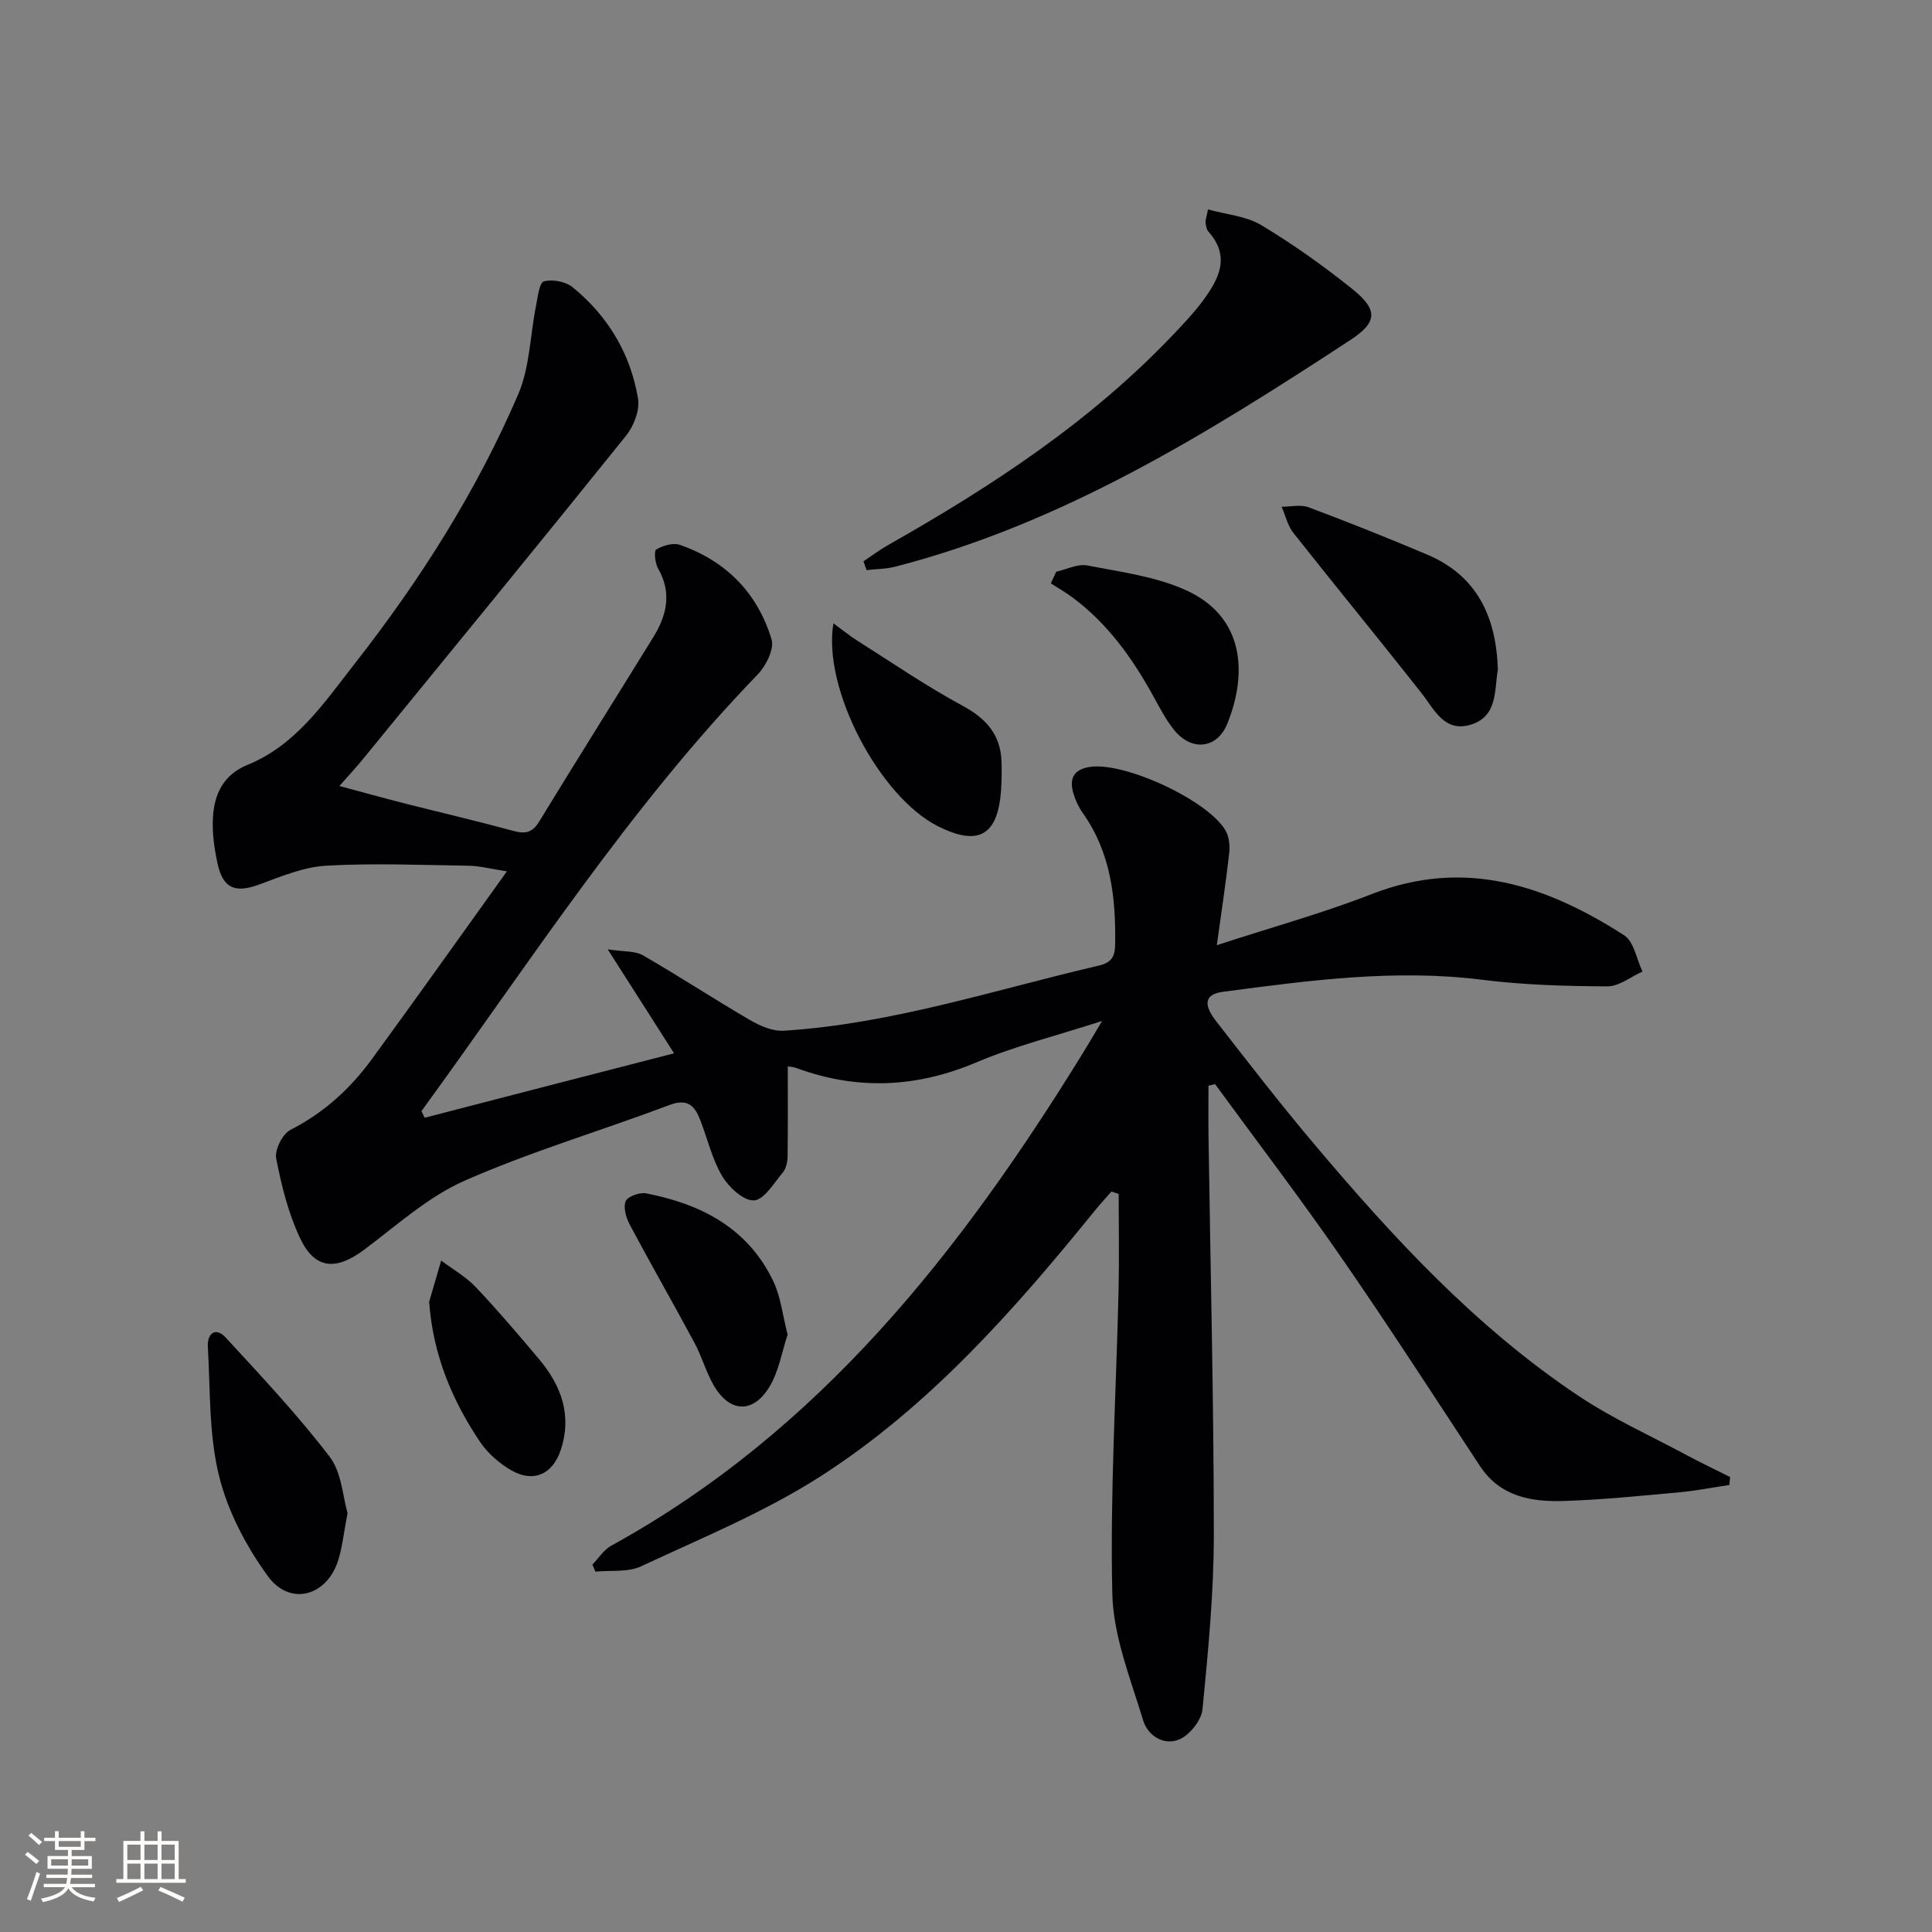
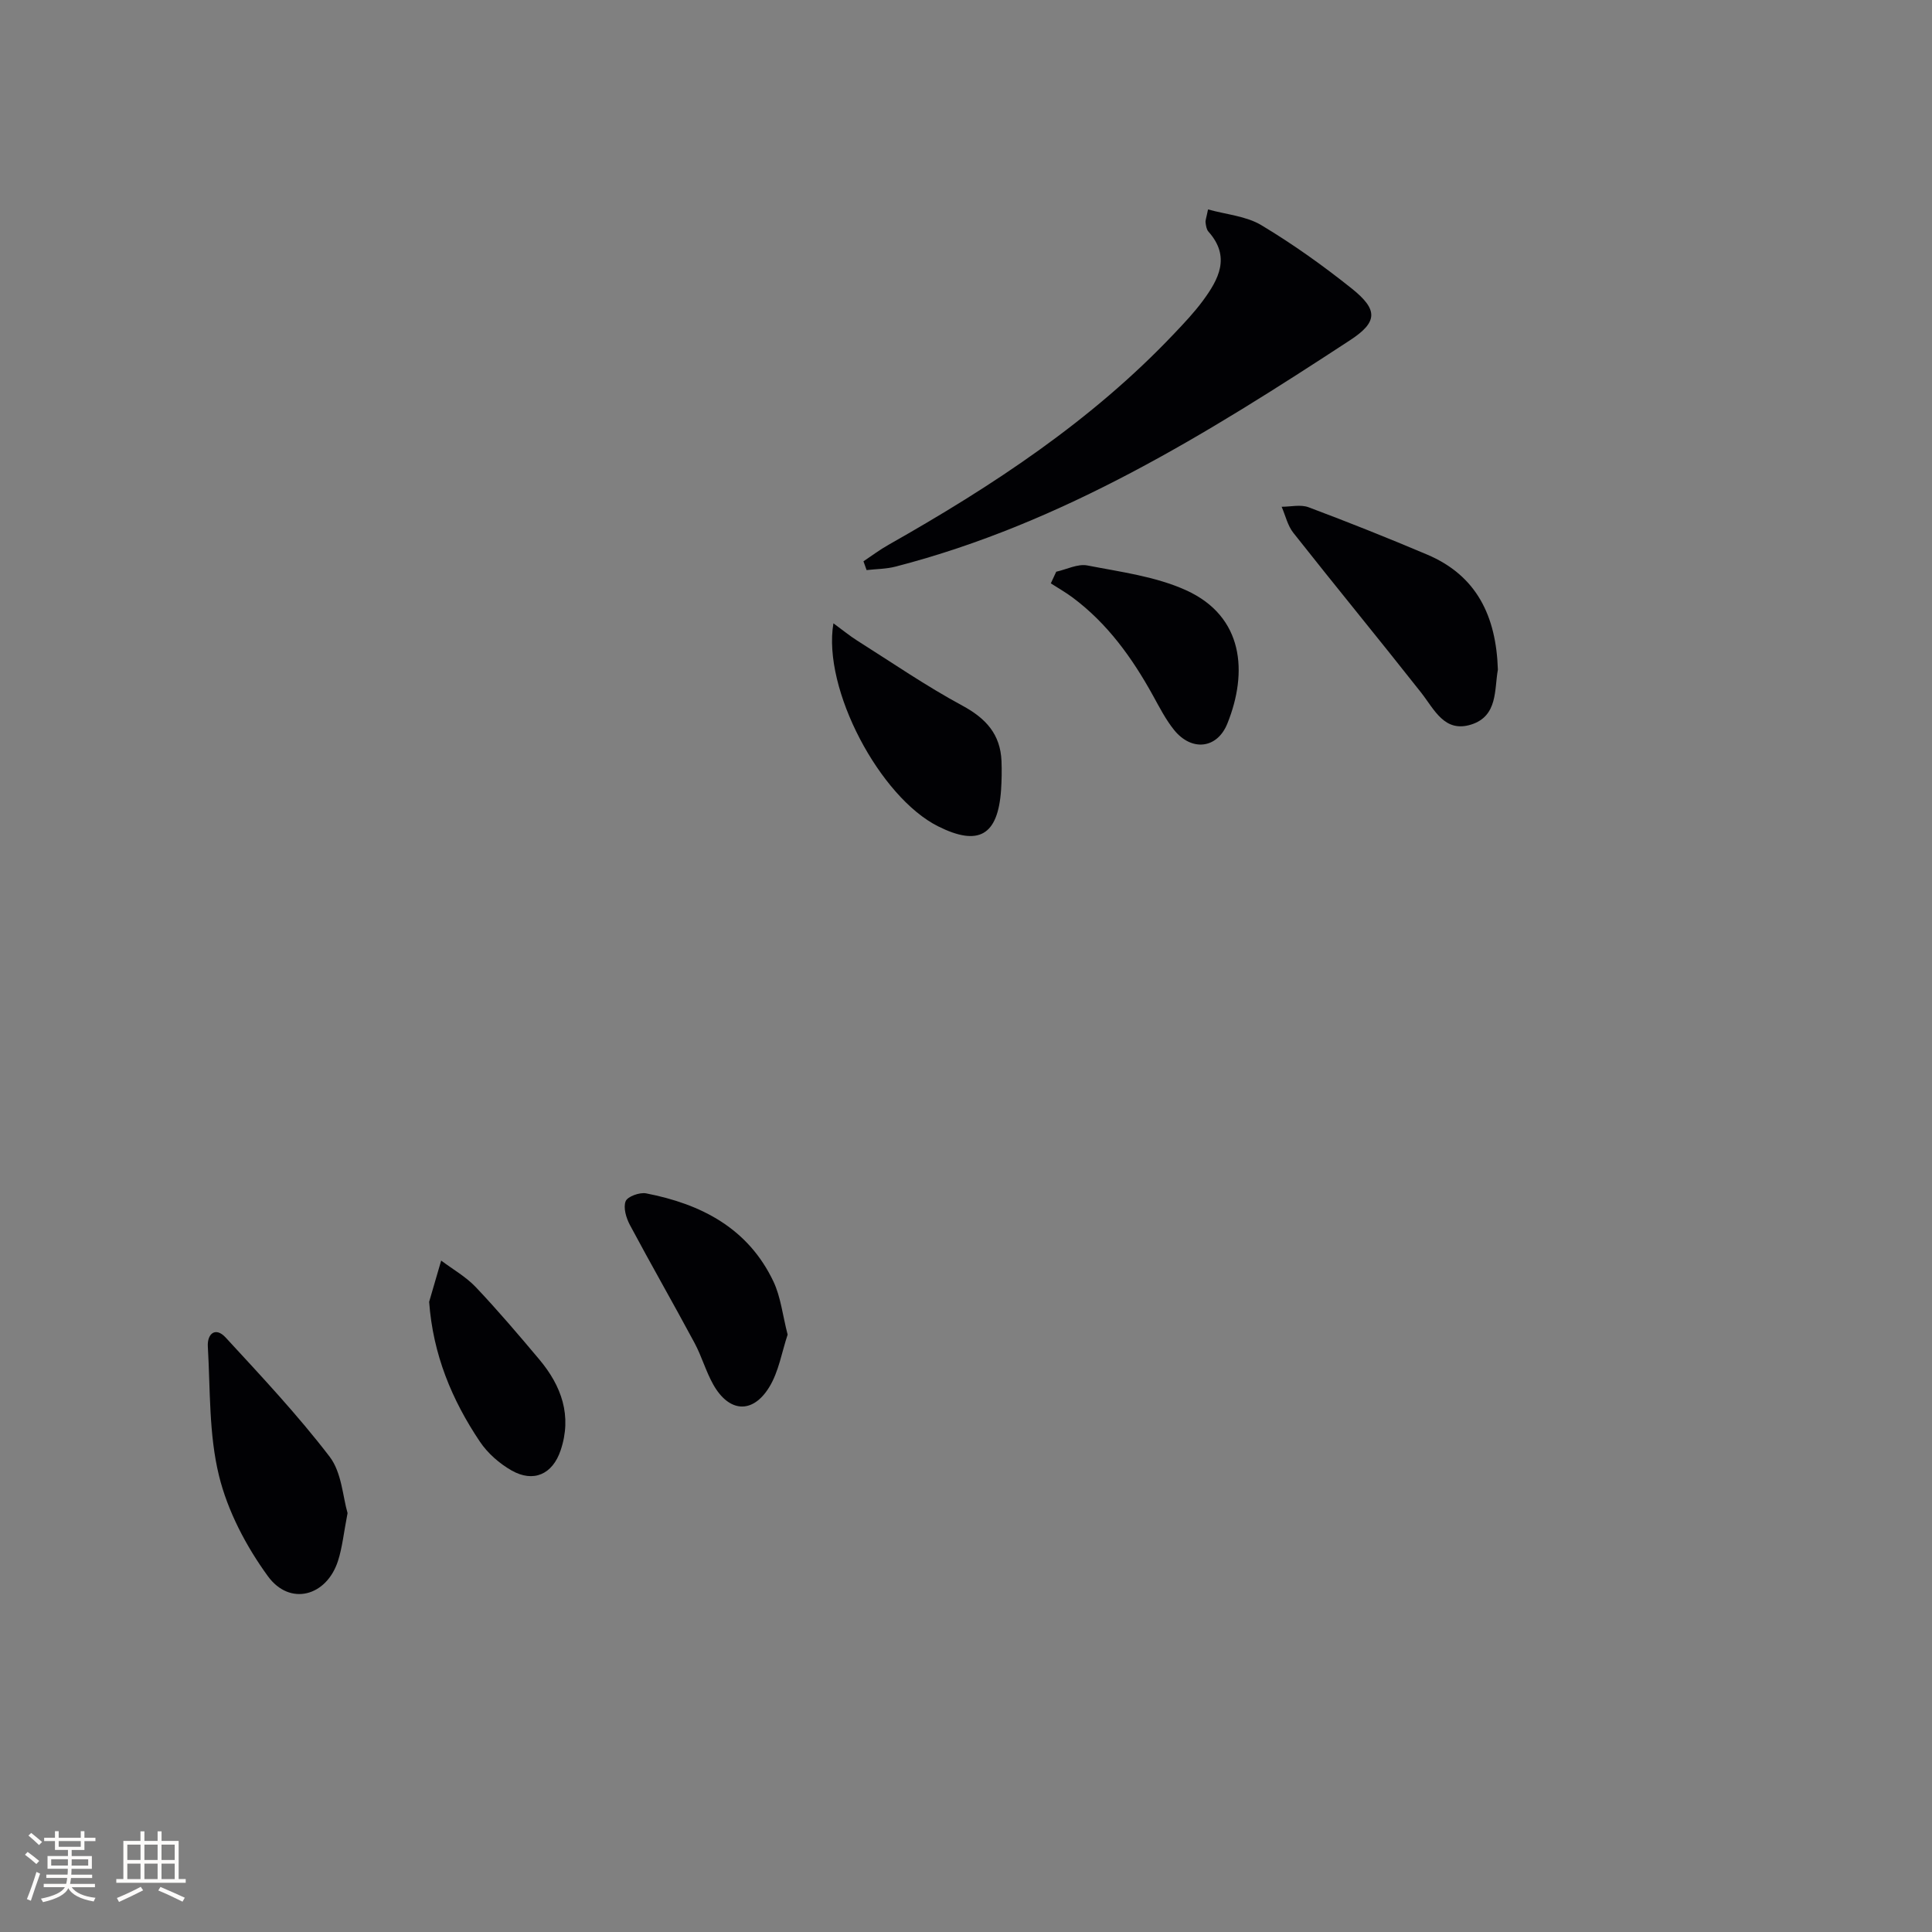
<svg xmlns="http://www.w3.org/2000/svg" enable-background="new 0 0 400 400" viewBox="0 0 400 400">
  <rect x="0" y="0" width="400" height="400" fill="#808080" stroke="none" />
  <g fill="#010104">
-     <path d="m139.56 218.08c-4.62-7.24-8.79-13.77-13.74-21.53 3.35.52 5.67.3 7.3 1.24 7.46 4.3 14.67 9.04 22.12 13.38 2.1 1.22 4.73 2.38 7.04 2.23 22.36-1.41 43.58-8.45 65.21-13.48 2.67-.62 3.35-1.87 3.39-4.45.15-9.65-.9-18.93-6.68-27.11-.85-1.2-1.52-2.61-1.94-4.01-.95-3.13-.02-5.11 3.56-5.59 7.21-.96 24.41 6.99 27.95 13.26.73 1.29.89 3.13.72 4.65-.66 5.87-1.55 11.71-2.56 19.02 11.39-3.72 21.93-6.62 32.05-10.57 19.26-7.53 36.18-1.82 52.28 8.52 2.04 1.31 2.57 4.95 3.8 7.51-2.43 1.08-4.87 3.09-7.3 3.07-8.64-.05-17.34-.29-25.9-1.37-18.07-2.27-35.84.14-53.65 2.49-3.7.49-4.22 2.49-1.42 6.09 6.64 8.54 13.26 17.1 20.24 25.37 16.35 19.39 33.52 38.01 54.78 52.2 7.01 4.68 14.8 8.2 22.26 12.2 3 1.61 6.08 3.07 9.13 4.6-.05.55-.11 1.1-.16 1.65-3.43.51-6.85 1.19-10.3 1.51-7.94.72-15.89 1.54-23.85 1.8-6.77.22-13.27-.83-17.49-7.25-9.51-14.44-18.88-28.98-28.72-43.19-8.41-12.16-17.38-23.92-26.11-35.86-.46.11-.92.21-1.37.32 0 3.5-.04 7 .01 10.51.4 27.47 1.09 54.94 1.1 82.41 0 12.06-1.17 24.14-2.34 36.16-.22 2.26-2.53 5.2-4.64 6.19-3.29 1.53-6.69-.7-7.64-3.82-2.62-8.65-6.2-17.47-6.4-26.3-.48-20.93.81-41.9 1.3-62.85.15-6.62.02-13.25.02-19.88-.5-.17-.99-.34-1.49-.51-1.11 1.27-2.26 2.51-3.33 3.82-16.73 20.63-34.28 40.59-56.77 55.06-11.63 7.48-24.67 12.82-37.27 18.71-2.73 1.28-6.29.79-9.47 1.12-.21-.49-.42-.97-.63-1.46 1.28-1.32 2.33-3.05 3.87-3.9 43.23-23.76 72.37-60.98 97.63-101.93 1.12-1.82 2.2-3.67 4.03-6.73-9.53 3.08-18.07 5.2-26.08 8.59-12.41 5.25-24.64 5.77-37.2 1.16-.72-.27-1.54-.28-1.8-.33 0 6.37.05 12.54-.04 18.7-.02 1.11-.33 2.47-1.01 3.28-1.83 2.18-3.86 5.64-5.95 5.75-2.16.11-5.2-2.71-6.57-5.01-2.09-3.51-3.03-7.7-4.53-11.57-1.14-2.94-2.56-4.61-6.36-3.18-14.11 5.32-28.65 9.61-42.42 15.67-7.59 3.34-14.09 9.27-20.86 14.33-5.8 4.33-10.19 4.04-13.24-2.43-2.43-5.16-3.85-10.88-4.94-16.51-.34-1.78 1.33-5.08 2.98-5.92 6.89-3.51 12.35-8.5 16.81-14.6 9.21-12.59 18.22-25.32 27.98-38.91-3.53-.54-5.71-1.13-7.9-1.16-9.83-.15-19.68-.56-29.48-.01-4.66.26-9.31 2.2-13.79 3.86-5.04 1.88-7.61.93-8.75-4.35-.66-3.06-1.12-6.27-.95-9.38.26-4.87 2.1-8.94 7.16-11 10.08-4.1 15.91-12.93 22.22-20.98 13.48-17.21 25.18-35.63 33.83-55.74 2.4-5.59 2.46-12.18 3.68-18.29.36-1.82.69-4.83 1.64-5.09 1.77-.49 4.48.03 5.93 1.2 7.34 5.96 12.01 13.79 13.56 23.09.4 2.38-.89 5.67-2.49 7.67-18.04 22.43-36.3 44.7-54.51 67-1.34 1.64-2.8 3.2-4.83 5.51 4.97 1.33 9.17 2.51 13.4 3.58 7.56 1.92 15.17 3.69 22.7 5.74 2.48.67 3.9.28 5.29-2 7.8-12.78 15.78-25.46 23.64-38.2 2.77-4.5 3.82-9.14.95-14.14-.63-1.1-.88-3.66-.38-3.95 1.38-.81 3.49-1.44 4.9-.95 9.54 3.32 16.07 9.96 18.97 19.56.6 1.99-1.14 5.47-2.85 7.25-26.61 27.56-47.23 59.67-69.63 90.42.22.46.44.92.66 1.38 16.72-4.35 33.47-8.66 51.64-13.34z" />
    <path d="m178.77 116.21c1.72-1.14 3.38-2.4 5.18-3.41 21.51-12.17 42.04-25.65 59.16-43.74 2.06-2.17 4.13-4.36 5.9-6.75 3.31-4.48 5.84-9.14 1.18-14.36-.4-.45-.51-1.23-.59-1.88-.06-.46.16-.95.51-2.71 3.8 1.06 7.88 1.37 11.02 3.25 6.53 3.91 12.79 8.38 18.75 13.14 5.5 4.4 5.36 6.94-.37 10.69-29.52 19.32-59.42 37.91-94.1 46.87-1.93.5-3.99.49-5.99.72-.21-.6-.43-1.21-.65-1.82z" />
    <path d="m71.96 313.27c-.8 4.1-1.08 7.11-1.99 9.92-2.37 7.32-9.97 9.38-14.51 3.14-4.5-6.18-8.33-13.47-10.13-20.84-2.1-8.57-1.78-17.76-2.3-26.69-.16-2.68 1.59-4.15 3.68-1.89 7.41 8.04 14.92 16.04 21.55 24.7 2.5 3.28 2.71 8.31 3.7 11.66z" />
    <path d="m310.12 138.65c-.75 4.07.04 9.6-5.53 11.36-5.55 1.75-7.62-3.13-10.39-6.65-8.73-11.08-17.7-21.98-26.44-33.06-1.18-1.5-1.62-3.57-2.41-5.38 1.87 0 3.93-.51 5.57.1 8.24 3.09 16.43 6.36 24.53 9.79 10.3 4.35 14.32 12.77 14.67 23.84z" />
    <path d="m172.55 129.05c2.02 1.48 3.38 2.6 4.86 3.54 7.24 4.57 14.31 9.44 21.83 13.5 4.89 2.64 7.88 5.93 8.11 11.48.08 1.99.04 3.99-.09 5.98-.65 9.43-4.65 11.73-13.04 7.53-12.03-6.02-23.98-28.41-21.67-42.03z" />
    <path d="m163.07 276.32c-1.2 3.58-1.83 7.67-3.83 10.91-3.46 5.59-8.33 5.18-11.57-.58-1.54-2.74-2.39-5.85-3.88-8.62-4.39-8.18-9.01-16.23-13.38-24.42-.77-1.45-1.4-3.57-.88-4.9.39-.99 2.89-1.89 4.23-1.64 11.42 2.21 21.13 7.22 26.37 18.25 1.52 3.21 1.9 6.97 2.94 11z" />
    <path d="m218.68 118.37c2.15-.48 4.45-1.68 6.44-1.3 6.92 1.35 14.17 2.28 20.48 5.15 11.91 5.43 12.78 16.98 8.52 27.57-2.13 5.3-7.44 5.8-11.03 1.35-1.75-2.17-3.05-4.73-4.41-7.19-4.29-7.76-9.39-14.86-16.58-20.22-1.44-1.08-3.02-1.97-4.54-2.95.37-.8.74-1.61 1.12-2.41z" />
    <path d="m88.85 269.53c.83-2.85 1.66-5.69 2.49-8.54 2.41 1.81 5.12 3.34 7.17 5.5 4.56 4.81 8.86 9.87 13.13 14.95 4.62 5.5 6.84 11.68 4.43 18.84-1.67 4.97-5.63 6.75-10.18 4.15-2.5-1.43-4.92-3.55-6.52-5.93-5.82-8.66-9.73-18.08-10.52-28.97z" />
  </g>
  <path d="m5.17 384 .55-.58c.85.61 1.65 1.24 2.4 1.87l-.59.64c-.83-.73-1.62-1.38-2.36-1.93m1.22 9.53-.82-.34c.71-1.76 1.37-3.64 1.98-5.63.24.13.5.25.76.36-.6 1.67-1.24 3.54-1.92 5.61m-.5-13.5.57-.54c.56.44 1.31 1.06 2.26 1.87l-.64.64c-.68-.66-1.41-1.32-2.19-1.97m3.25.46h2.24v-1.36h.77v1.36h4.57v-1.36h.76v1.36h2.28v.69h-2.28v1.84h-2.64v1.26h4.18v2.64h-4.21c0 .45-.02.86-.05 1.21h4.32v.69h-4.38c-.04.34-.1.75-.19 1.22h5.15v.69h-4.82c.87 1.19 2.51 1.92 4.93 2.19-.17.31-.3.57-.37.76-2.77-.49-4.52-1.41-5.26-2.76-.56 1.26-2.3 2.23-5.24 2.9-.12-.25-.26-.48-.43-.72 2.73-.55 4.38-1.34 4.96-2.38h-4.38v-.69h4.65c.1-.38.17-.79.21-1.22h-4.32v-.69h4.4c.03-.34.05-.75.05-1.21h-4.2v-2.64h4.23v-1.26h-2.69v-1.84h-2.24zm1.46 4.46v1.29h3.45c.01-.4.02-.57.01-.53v-.32-.45h-3.46zm1.55-2.59h4.57v-1.19h-4.57zm6.11 2.59h-3.42v.77c-.01.19-.01.37-.02.53h3.44z" fill="#fcfbfa" />
  <path d="m32.63 379.16h.82v1.98h3.54v7.89h1.46v.78h-14.37v-.78h1.46v-7.89h3.54v-1.98h.82v1.98h2.73zm-3.49 11.48.5.73c-1.61.82-3.28 1.63-5 2.41-.13-.27-.28-.55-.44-.82 1.75-.72 3.4-1.49 4.94-2.32m-2.78-5.55h2.73v-3.18h-2.73zm0 3.95h2.73v-3.2h-2.73zm3.54-3.95h2.73v-3.18h-2.73zm0 3.95h2.73v-3.2h-2.73zm7.89 4.68c-1.84-.92-3.51-1.7-5.02-2.32l.45-.73c1.89.8 3.57 1.55 5.04 2.23zm-1.62-11.81h-2.73v3.18h2.73zm-2.73 7.13h2.73v-3.2h-2.73z" fill="#fcfbfa" />
</svg>